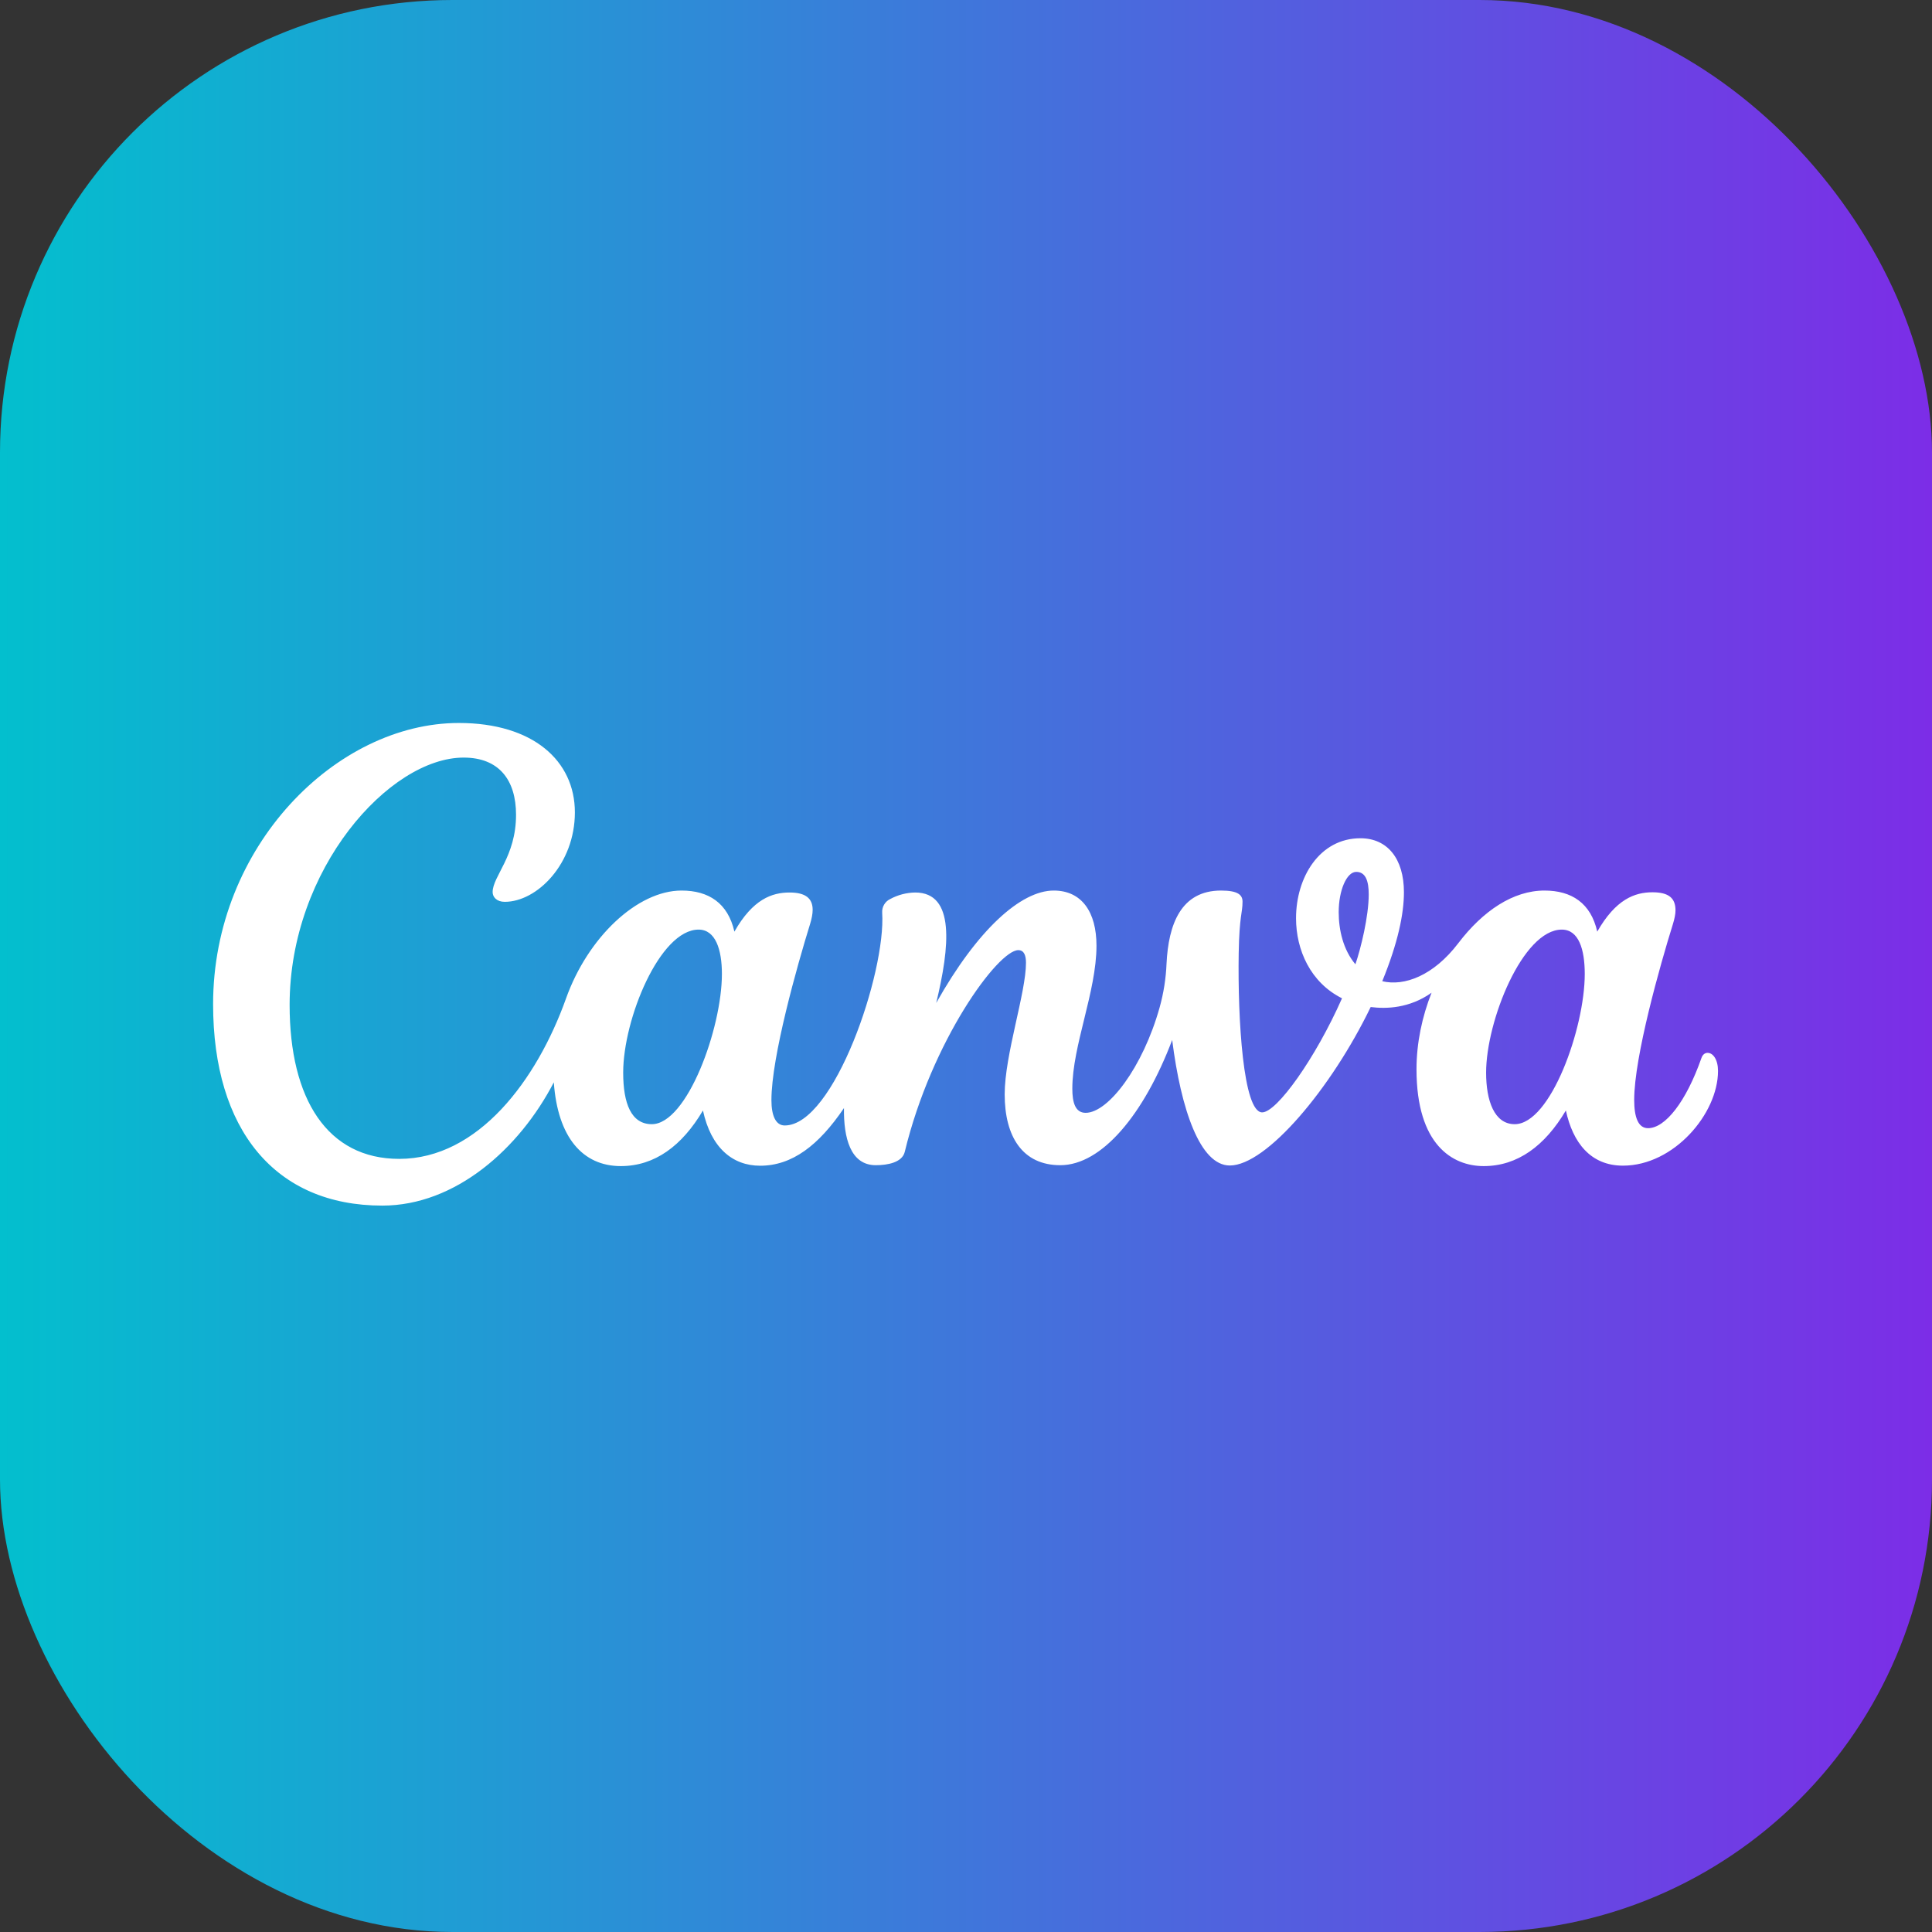
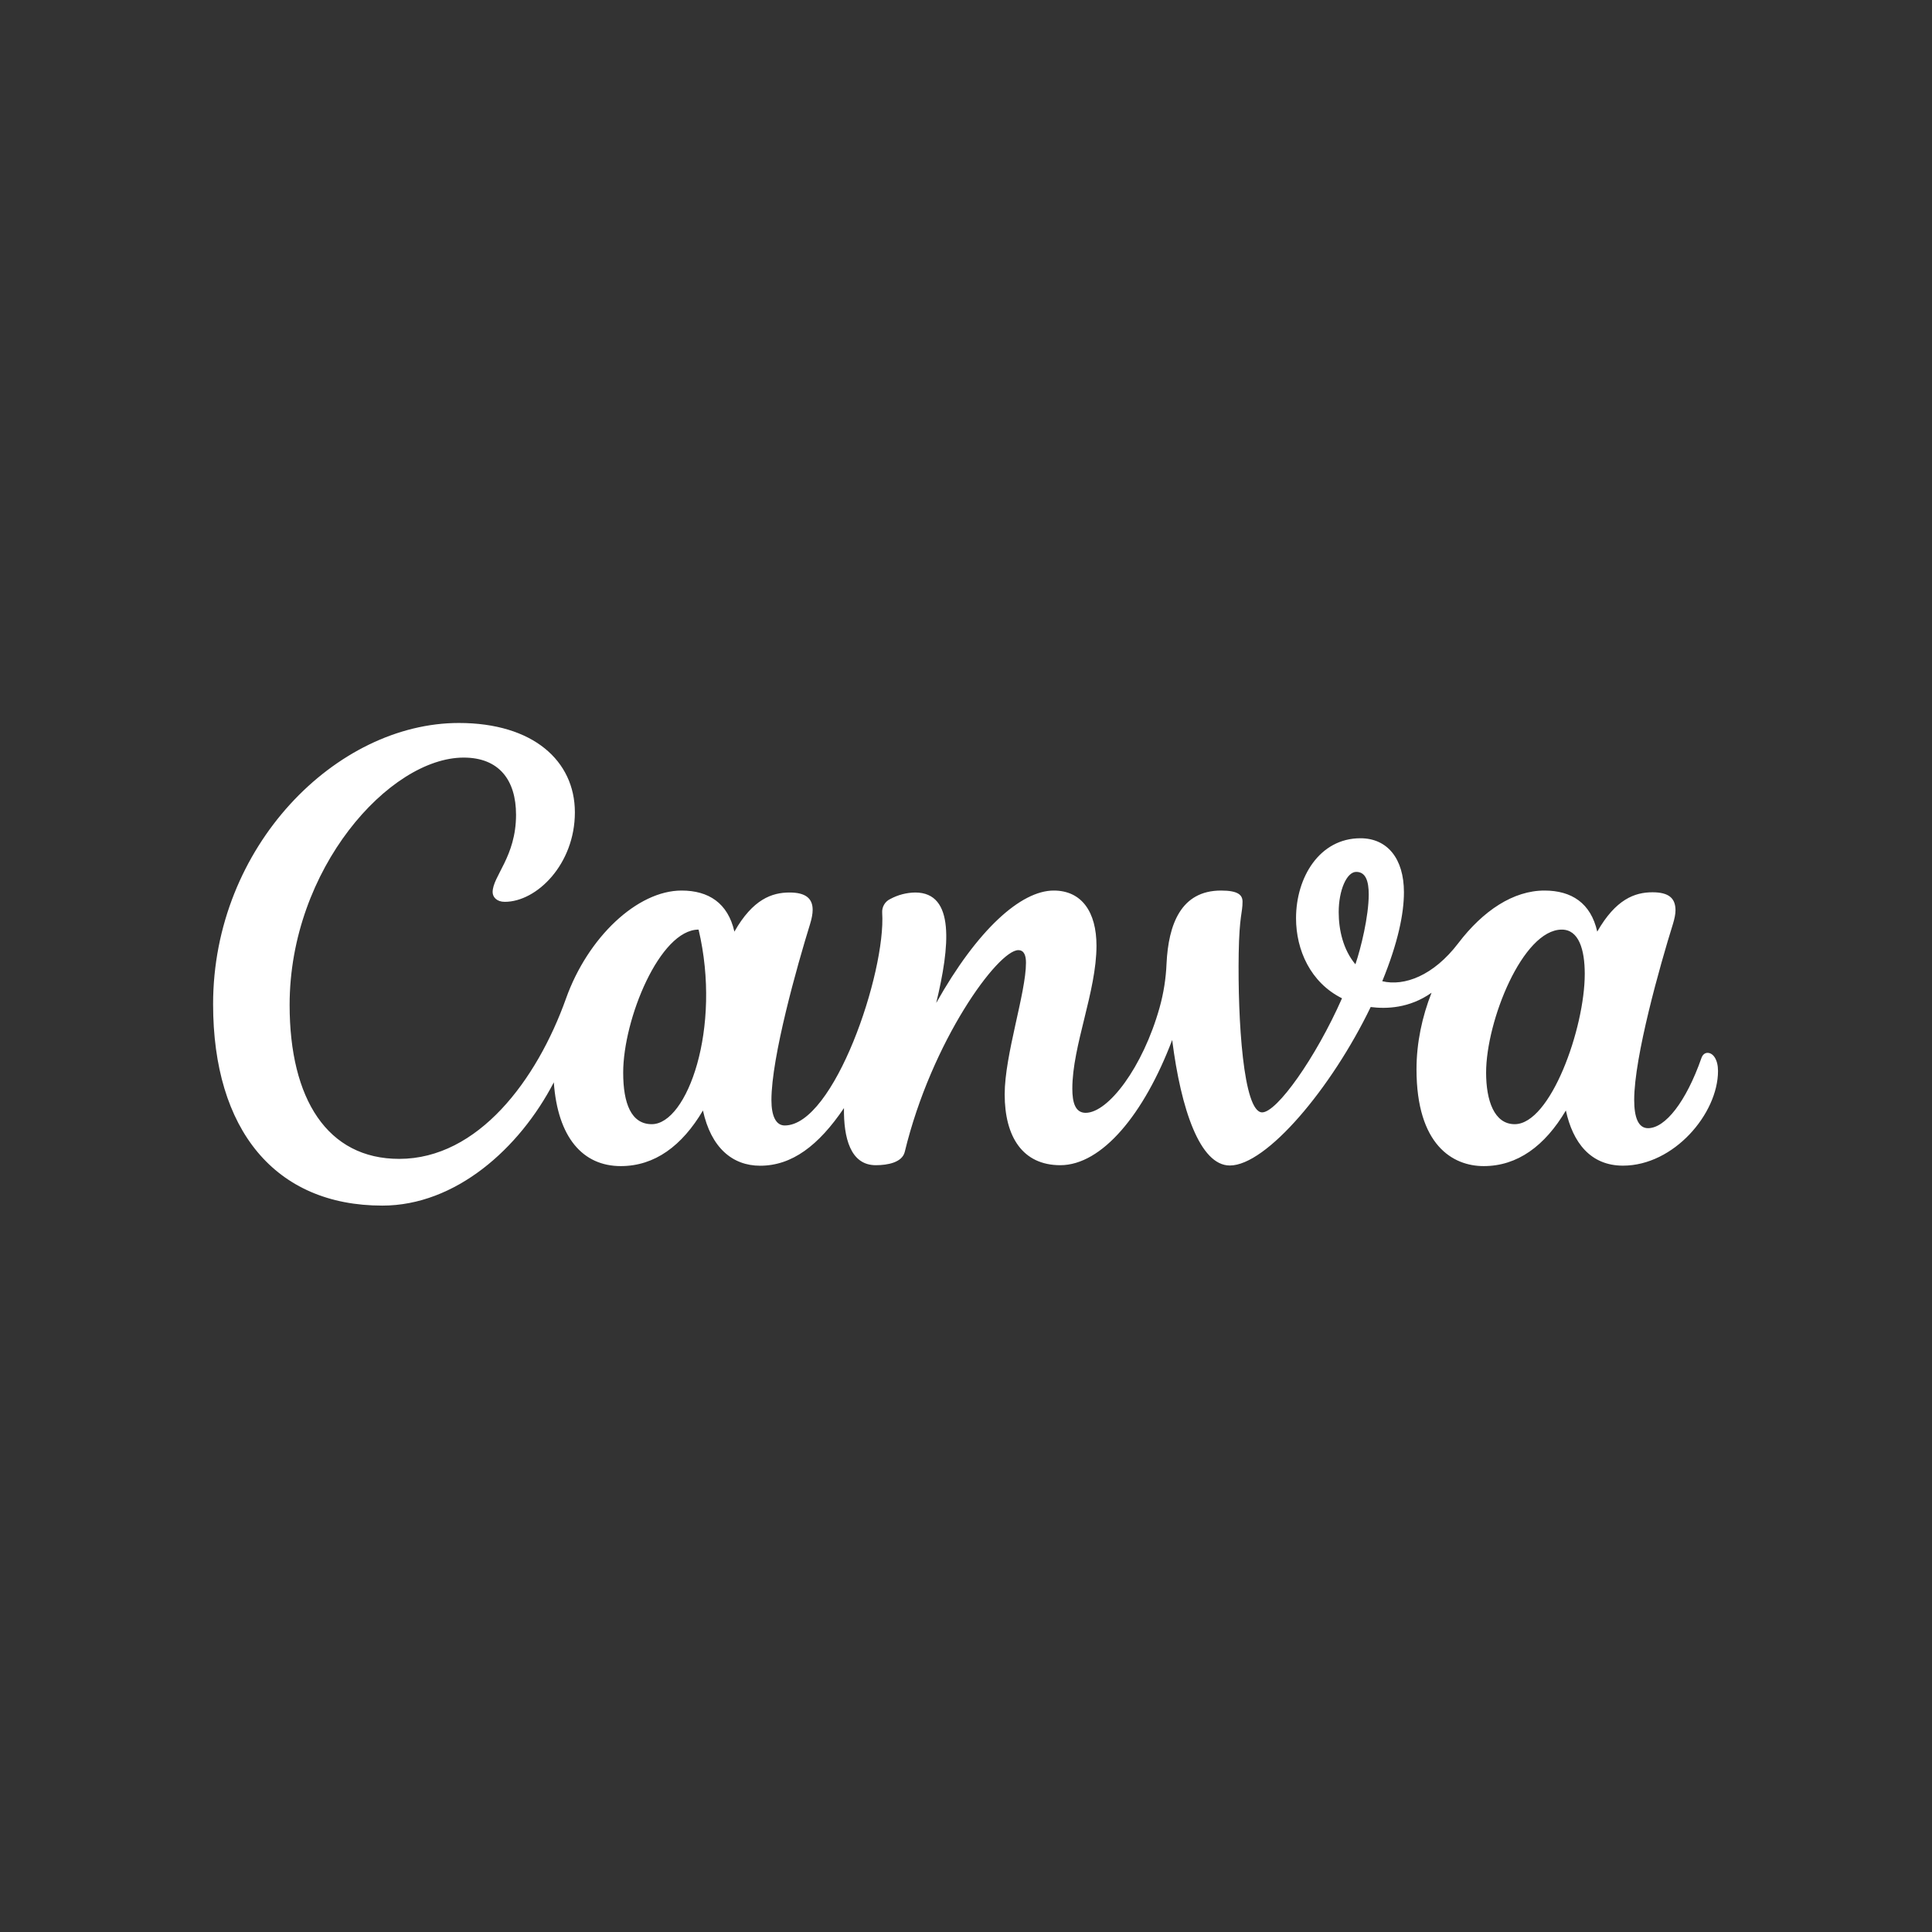
<svg xmlns="http://www.w3.org/2000/svg" width="316" height="316" viewBox="0 0 316 316" fill="none">
  <rect x="0" y="0" width="316" height="316" fill="#333333" stroke="none" />
-   <rect width="316" height="316" rx="74" fill="url(#paint0_linear_1572_81)" />
-   <path d="M279.289 172.206C278.871 172.206 278.489 172.477 278.292 173.043C275.769 180.243 272.36 184.526 269.554 184.526C267.942 184.526 267.29 182.729 267.29 179.91C267.29 172.858 271.511 157.905 273.64 151.087C273.886 150.262 274.046 149.524 274.046 148.896C274.046 146.915 272.963 145.942 270.28 145.942C267.388 145.942 264.274 147.075 261.247 152.379C260.201 147.702 257.038 145.659 252.619 145.659C247.512 145.659 242.577 148.945 238.515 154.274C234.454 159.603 229.679 161.351 226.085 160.489C228.669 154.164 229.629 149.438 229.629 145.93C229.629 140.429 226.91 137.106 222.516 137.106C215.833 137.106 211.981 143.481 211.981 150.188C211.981 155.37 214.332 160.699 219.501 163.283C215.168 173.08 208.842 181.941 206.443 181.941C203.341 181.941 202.43 166.766 202.603 155.911C202.713 149.684 203.23 149.364 203.23 147.481C203.23 146.398 202.529 145.659 199.71 145.659C193.138 145.659 191.108 151.222 190.8 157.61C190.701 160.037 190.321 162.445 189.668 164.785C186.923 174.581 181.262 182.015 177.57 182.015C175.859 182.015 175.391 180.304 175.391 178.064C175.391 171.012 179.342 162.2 179.342 154.68C179.342 149.155 176.917 145.659 172.351 145.659C166.973 145.659 159.86 152.059 153.128 164.046C155.343 154.865 156.254 145.979 149.694 145.979C148.271 146 146.874 146.363 145.62 147.038C145.199 147.234 144.847 147.553 144.61 147.953C144.373 148.352 144.262 148.814 144.291 149.278C144.919 159.05 136.414 184.083 128.353 184.083C126.888 184.083 126.175 182.495 126.175 179.935C126.175 172.871 130.384 157.954 132.501 151.124C132.771 150.238 132.919 149.474 132.919 148.81C132.919 146.939 131.762 145.979 129.141 145.979C126.261 145.979 123.135 147.075 120.119 152.379C119.061 147.702 115.898 145.659 111.48 145.659C104.231 145.659 96.133 153.327 92.576 163.32C87.813 176.661 78.213 189.547 65.291 189.547C53.562 189.547 47.371 179.787 47.371 164.366C47.371 142.102 63.715 123.912 75.838 123.912C81.635 123.912 84.404 127.604 84.404 133.266C84.404 140.121 80.576 143.309 80.576 145.918C80.576 146.718 81.241 147.505 82.558 147.505C87.825 147.505 94.028 141.315 94.028 132.872C94.028 124.429 87.173 118.251 75.05 118.251C55.014 118.251 34.855 138.41 34.855 164.243C34.855 184.796 44.996 197.19 62.534 197.19C74.496 197.19 84.945 187.885 90.582 177.03C91.222 186.027 95.308 190.728 101.535 190.728C107.074 190.728 111.554 187.43 114.975 181.633C116.292 187.701 119.787 190.667 124.329 190.667C129.534 190.667 133.891 187.369 138.039 181.24C137.977 186.052 139.073 190.581 143.245 190.581C145.214 190.581 147.565 190.125 147.983 188.402C152.377 170.237 163.232 155.407 166.555 155.407C167.539 155.407 167.81 156.354 167.81 157.474C167.81 162.409 164.327 172.526 164.327 178.987C164.327 185.966 167.293 190.581 173.422 190.581C180.216 190.581 187.12 182.261 191.723 170.101C193.163 181.461 196.277 190.63 201.15 190.63C207.132 190.63 217.753 178.04 224.19 164.711C226.713 165.031 230.503 164.945 234.146 162.373C232.596 166.299 231.685 170.594 231.685 174.889C231.685 187.258 237.592 190.728 242.675 190.728C248.201 190.728 252.681 187.43 256.115 181.633C257.247 186.864 260.139 190.655 265.456 190.655C273.776 190.655 281 182.15 281 175.172C281 173.326 280.212 172.206 279.289 172.206ZM106.606 183.873C103.246 183.873 101.929 180.489 101.929 175.443C101.929 166.68 107.923 152.047 114.261 152.047C117.03 152.047 118.076 155.308 118.076 159.296C118.076 168.194 112.378 183.873 106.606 183.873ZM221.691 157.72C219.685 155.333 218.959 152.084 218.959 149.191C218.959 145.622 220.264 142.607 221.827 142.607C223.39 142.607 223.87 144.145 223.87 146.287C223.87 149.868 222.59 155.099 221.691 157.72ZM247.746 183.873C244.386 183.873 243.069 179.984 243.069 175.443C243.069 166.988 249.063 152.047 255.45 152.047C258.219 152.047 259.204 155.284 259.204 159.296C259.204 168.194 253.604 183.873 247.746 183.873Z" fill="white" />
+   <path d="M279.289 172.206C278.871 172.206 278.489 172.477 278.292 173.043C275.769 180.243 272.36 184.526 269.554 184.526C267.942 184.526 267.29 182.729 267.29 179.91C267.29 172.858 271.511 157.905 273.64 151.087C273.886 150.262 274.046 149.524 274.046 148.896C274.046 146.915 272.963 145.942 270.28 145.942C267.388 145.942 264.274 147.075 261.247 152.379C260.201 147.702 257.038 145.659 252.619 145.659C247.512 145.659 242.577 148.945 238.515 154.274C234.454 159.603 229.679 161.351 226.085 160.489C228.669 154.164 229.629 149.438 229.629 145.93C229.629 140.429 226.91 137.106 222.516 137.106C215.833 137.106 211.981 143.481 211.981 150.188C211.981 155.37 214.332 160.699 219.501 163.283C215.168 173.08 208.842 181.941 206.443 181.941C203.341 181.941 202.43 166.766 202.603 155.911C202.713 149.684 203.23 149.364 203.23 147.481C203.23 146.398 202.529 145.659 199.71 145.659C193.138 145.659 191.108 151.222 190.8 157.61C190.701 160.037 190.321 162.445 189.668 164.785C186.923 174.581 181.262 182.015 177.57 182.015C175.859 182.015 175.391 180.304 175.391 178.064C175.391 171.012 179.342 162.2 179.342 154.68C179.342 149.155 176.917 145.659 172.351 145.659C166.973 145.659 159.86 152.059 153.128 164.046C155.343 154.865 156.254 145.979 149.694 145.979C148.271 146 146.874 146.363 145.62 147.038C145.199 147.234 144.847 147.553 144.61 147.953C144.373 148.352 144.262 148.814 144.291 149.278C144.919 159.05 136.414 184.083 128.353 184.083C126.888 184.083 126.175 182.495 126.175 179.935C126.175 172.871 130.384 157.954 132.501 151.124C132.771 150.238 132.919 149.474 132.919 148.81C132.919 146.939 131.762 145.979 129.141 145.979C126.261 145.979 123.135 147.075 120.119 152.379C119.061 147.702 115.898 145.659 111.48 145.659C104.231 145.659 96.133 153.327 92.576 163.32C87.813 176.661 78.213 189.547 65.291 189.547C53.562 189.547 47.371 179.787 47.371 164.366C47.371 142.102 63.715 123.912 75.838 123.912C81.635 123.912 84.404 127.604 84.404 133.266C84.404 140.121 80.576 143.309 80.576 145.918C80.576 146.718 81.241 147.505 82.558 147.505C87.825 147.505 94.028 141.315 94.028 132.872C94.028 124.429 87.173 118.251 75.05 118.251C55.014 118.251 34.855 138.41 34.855 164.243C34.855 184.796 44.996 197.19 62.534 197.19C74.496 197.19 84.945 187.885 90.582 177.03C91.222 186.027 95.308 190.728 101.535 190.728C107.074 190.728 111.554 187.43 114.975 181.633C116.292 187.701 119.787 190.667 124.329 190.667C129.534 190.667 133.891 187.369 138.039 181.24C137.977 186.052 139.073 190.581 143.245 190.581C145.214 190.581 147.565 190.125 147.983 188.402C152.377 170.237 163.232 155.407 166.555 155.407C167.539 155.407 167.81 156.354 167.81 157.474C167.81 162.409 164.327 172.526 164.327 178.987C164.327 185.966 167.293 190.581 173.422 190.581C180.216 190.581 187.12 182.261 191.723 170.101C193.163 181.461 196.277 190.63 201.15 190.63C207.132 190.63 217.753 178.04 224.19 164.711C226.713 165.031 230.503 164.945 234.146 162.373C232.596 166.299 231.685 170.594 231.685 174.889C231.685 187.258 237.592 190.728 242.675 190.728C248.201 190.728 252.681 187.43 256.115 181.633C257.247 186.864 260.139 190.655 265.456 190.655C273.776 190.655 281 182.15 281 175.172C281 173.326 280.212 172.206 279.289 172.206ZM106.606 183.873C103.246 183.873 101.929 180.489 101.929 175.443C101.929 166.68 107.923 152.047 114.261 152.047C118.076 168.194 112.378 183.873 106.606 183.873ZM221.691 157.72C219.685 155.333 218.959 152.084 218.959 149.191C218.959 145.622 220.264 142.607 221.827 142.607C223.39 142.607 223.87 144.145 223.87 146.287C223.87 149.868 222.59 155.099 221.691 157.72ZM247.746 183.873C244.386 183.873 243.069 179.984 243.069 175.443C243.069 166.988 249.063 152.047 255.45 152.047C258.219 152.047 259.204 155.284 259.204 159.296C259.204 168.194 253.604 183.873 247.746 183.873Z" fill="white" />
  <defs>
    <linearGradient id="paint0_linear_1572_81" x1="0" y1="158" x2="316" y2="158" gradientUnits="userSpaceOnUse">
      <stop stop-color="#03BFCE" />
      <stop offset="1" stop-color="#7C2DE7" />
    </linearGradient>
  </defs>
</svg>